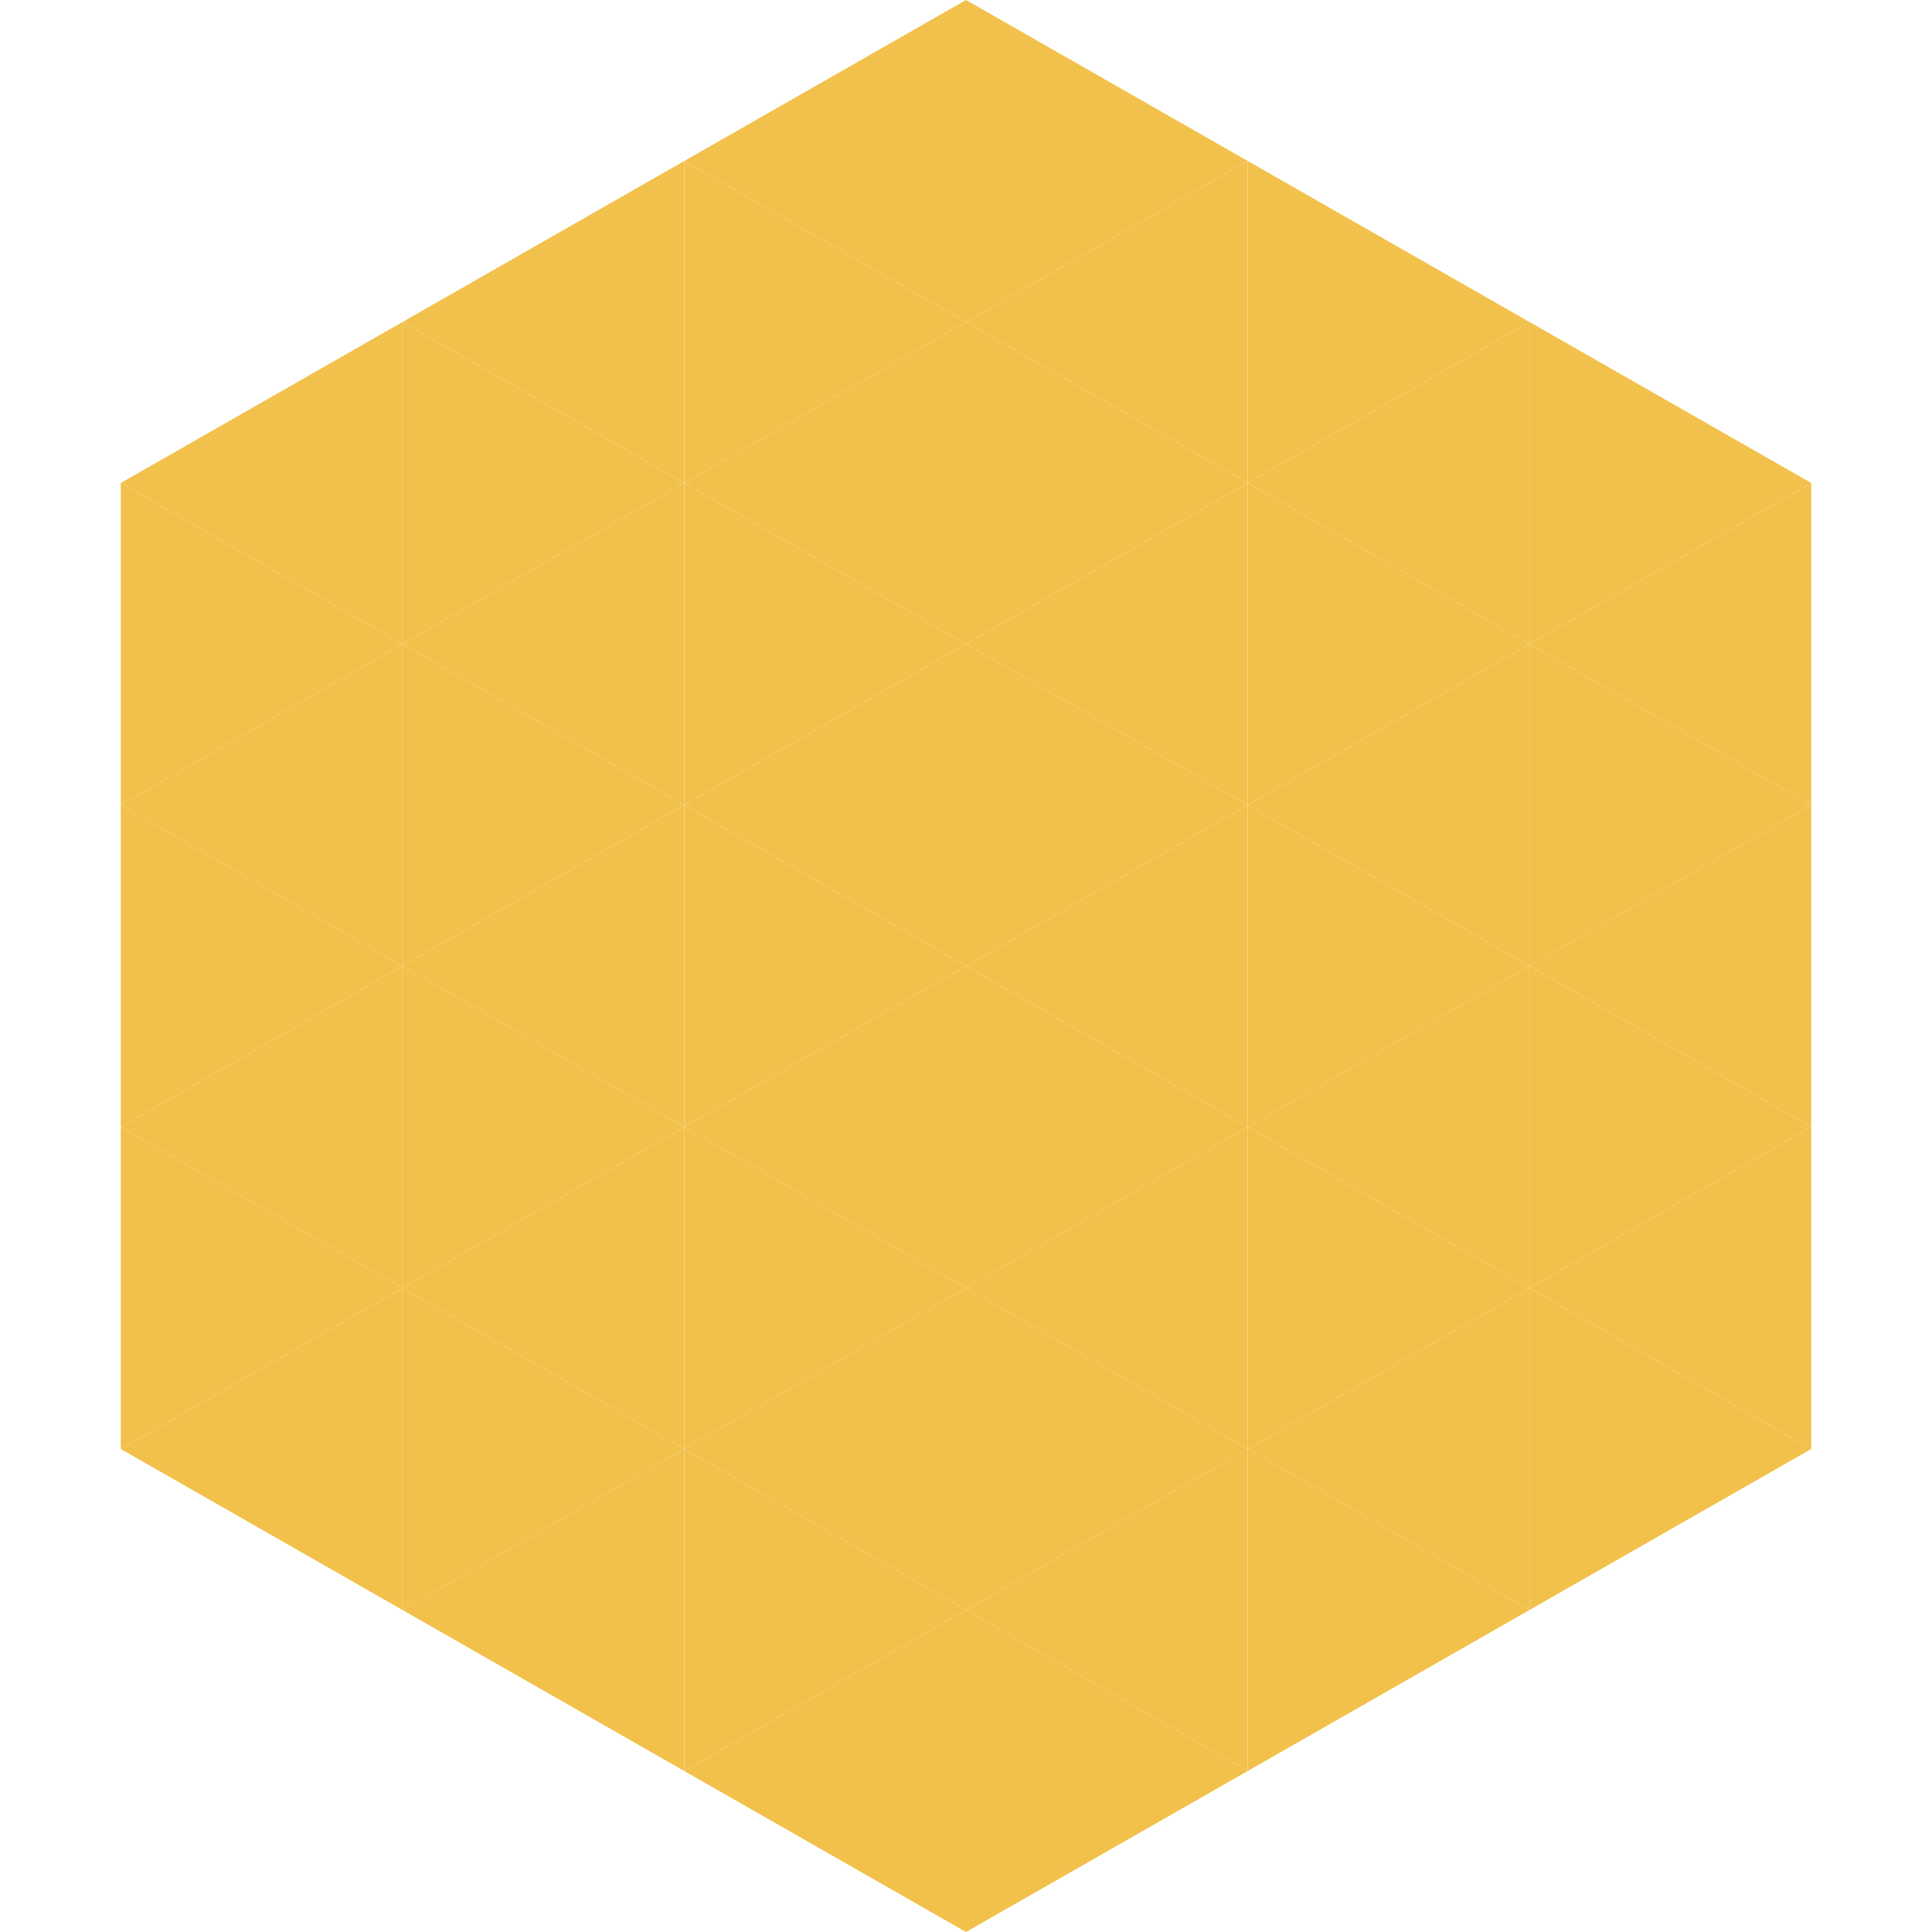
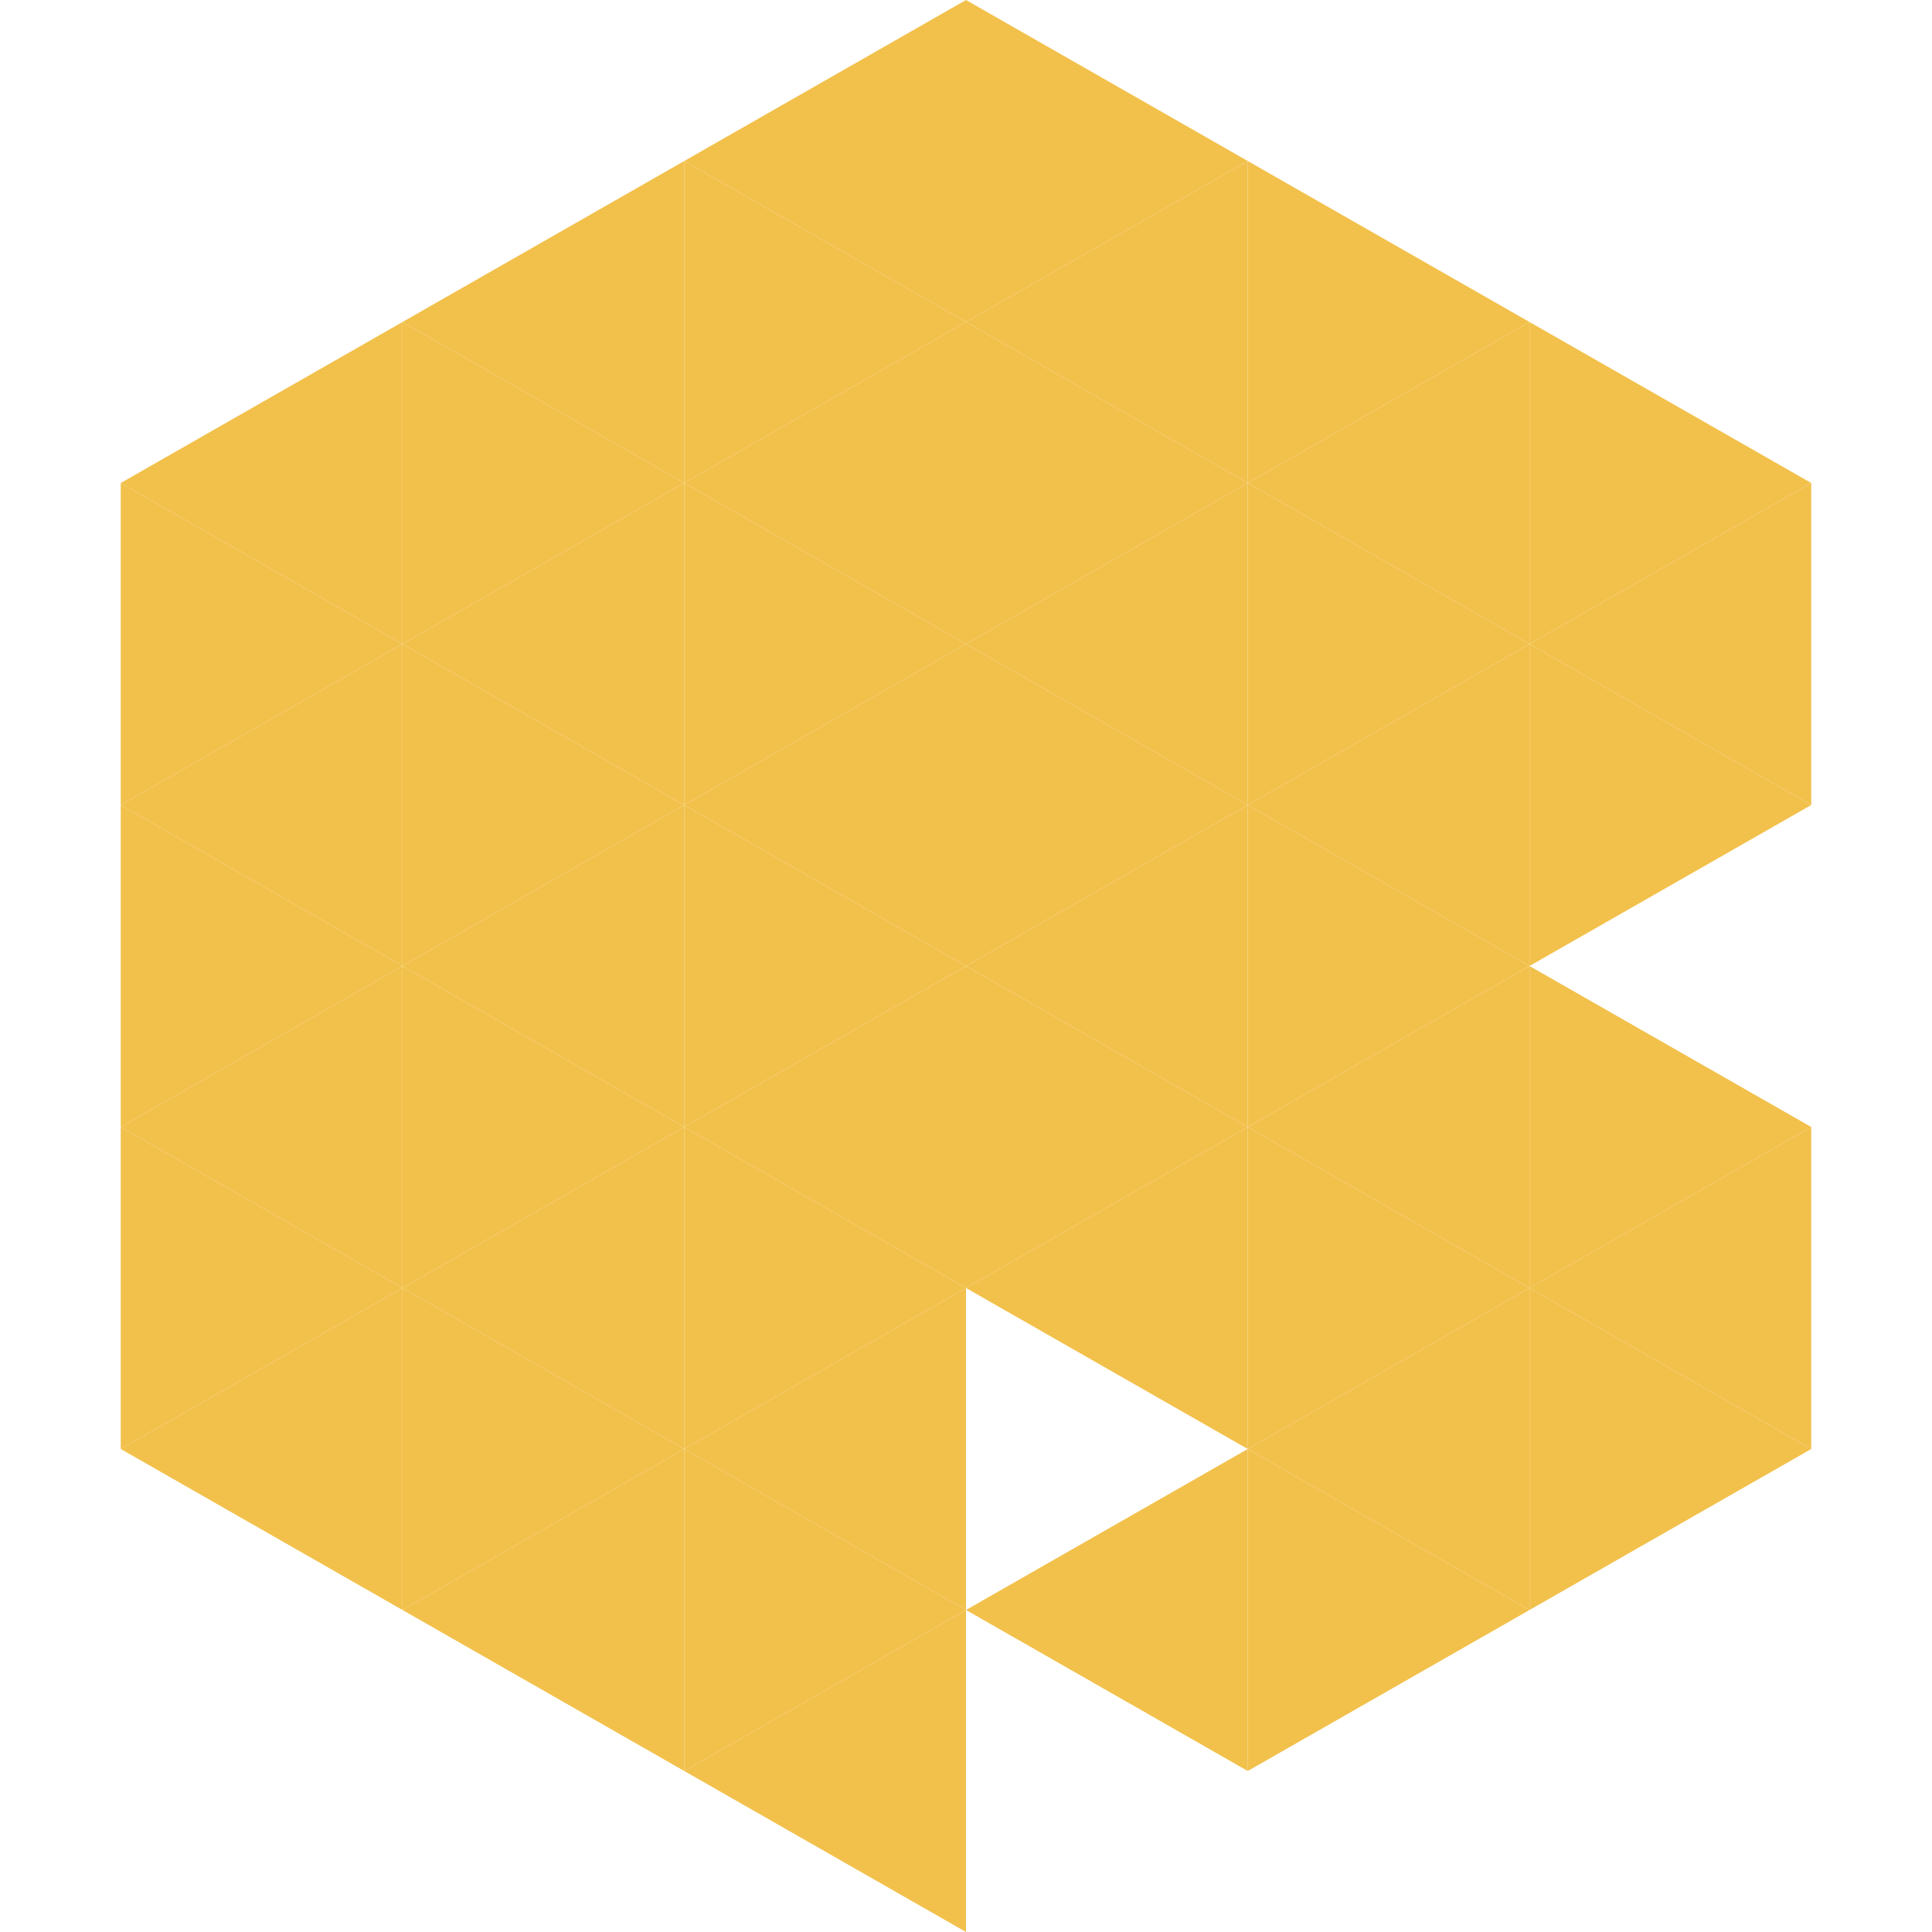
<svg xmlns="http://www.w3.org/2000/svg" width="240" height="240">
  <polygon points="50,40 15,60 50,80" style="fill:rgb(242,193,76)" />
  <polygon points="190,40 225,60 190,80" style="fill:rgb(242,193,76)" />
  <polygon points="15,60 50,80 15,100" style="fill:rgb(242,193,76)" />
  <polygon points="225,60 190,80 225,100" style="fill:rgb(242,193,76)" />
  <polygon points="50,80 15,100 50,120" style="fill:rgb(242,193,76)" />
  <polygon points="190,80 225,100 190,120" style="fill:rgb(242,193,76)" />
  <polygon points="15,100 50,120 15,140" style="fill:rgb(242,193,76)" />
-   <polygon points="225,100 190,120 225,140" style="fill:rgb(242,193,76)" />
  <polygon points="50,120 15,140 50,160" style="fill:rgb(242,193,76)" />
  <polygon points="190,120 225,140 190,160" style="fill:rgb(242,193,76)" />
  <polygon points="15,140 50,160 15,180" style="fill:rgb(242,193,76)" />
  <polygon points="225,140 190,160 225,180" style="fill:rgb(242,193,76)" />
  <polygon points="50,160 15,180 50,200" style="fill:rgb(242,193,76)" />
  <polygon points="190,160 225,180 190,200" style="fill:rgb(242,193,76)" />
  <polygon points="15,180 50,200 15,220" style="fill:rgb(255,255,255); fill-opacity:0" />
  <polygon points="225,180 190,200 225,220" style="fill:rgb(255,255,255); fill-opacity:0" />
  <polygon points="50,0 85,20 50,40" style="fill:rgb(255,255,255); fill-opacity:0" />
-   <polygon points="190,0 155,20 190,40" style="fill:rgb(255,255,255); fill-opacity:0" />
  <polygon points="85,20 50,40 85,60" style="fill:rgb(242,193,76)" />
  <polygon points="155,20 190,40 155,60" style="fill:rgb(242,193,76)" />
  <polygon points="50,40 85,60 50,80" style="fill:rgb(242,193,76)" />
  <polygon points="190,40 155,60 190,80" style="fill:rgb(242,193,76)" />
  <polygon points="85,60 50,80 85,100" style="fill:rgb(242,193,76)" />
  <polygon points="155,60 190,80 155,100" style="fill:rgb(242,193,76)" />
  <polygon points="50,80 85,100 50,120" style="fill:rgb(242,193,76)" />
  <polygon points="190,80 155,100 190,120" style="fill:rgb(242,193,76)" />
  <polygon points="85,100 50,120 85,140" style="fill:rgb(242,193,76)" />
  <polygon points="155,100 190,120 155,140" style="fill:rgb(242,193,76)" />
  <polygon points="50,120 85,140 50,160" style="fill:rgb(242,193,76)" />
  <polygon points="190,120 155,140 190,160" style="fill:rgb(242,193,76)" />
  <polygon points="85,140 50,160 85,180" style="fill:rgb(242,193,76)" />
  <polygon points="155,140 190,160 155,180" style="fill:rgb(242,193,76)" />
  <polygon points="50,160 85,180 50,200" style="fill:rgb(242,193,76)" />
  <polygon points="190,160 155,180 190,200" style="fill:rgb(242,193,76)" />
  <polygon points="85,180 50,200 85,220" style="fill:rgb(242,193,76)" />
  <polygon points="155,180 190,200 155,220" style="fill:rgb(242,193,76)" />
  <polygon points="120,0 85,20 120,40" style="fill:rgb(242,193,76)" />
  <polygon points="120,0 155,20 120,40" style="fill:rgb(242,193,76)" />
  <polygon points="85,20 120,40 85,60" style="fill:rgb(242,193,76)" />
  <polygon points="155,20 120,40 155,60" style="fill:rgb(242,193,76)" />
  <polygon points="120,40 85,60 120,80" style="fill:rgb(242,193,76)" />
  <polygon points="120,40 155,60 120,80" style="fill:rgb(242,193,76)" />
  <polygon points="85,60 120,80 85,100" style="fill:rgb(242,193,76)" />
  <polygon points="155,60 120,80 155,100" style="fill:rgb(242,193,76)" />
  <polygon points="120,80 85,100 120,120" style="fill:rgb(242,193,76)" />
  <polygon points="120,80 155,100 120,120" style="fill:rgb(242,193,76)" />
  <polygon points="85,100 120,120 85,140" style="fill:rgb(242,193,76)" />
  <polygon points="155,100 120,120 155,140" style="fill:rgb(242,193,76)" />
  <polygon points="120,120 85,140 120,160" style="fill:rgb(242,193,76)" />
  <polygon points="120,120 155,140 120,160" style="fill:rgb(242,193,76)" />
  <polygon points="85,140 120,160 85,180" style="fill:rgb(242,193,76)" />
  <polygon points="155,140 120,160 155,180" style="fill:rgb(242,193,76)" />
  <polygon points="120,160 85,180 120,200" style="fill:rgb(242,193,76)" />
-   <polygon points="120,160 155,180 120,200" style="fill:rgb(242,193,76)" />
  <polygon points="85,180 120,200 85,220" style="fill:rgb(242,193,76)" />
  <polygon points="155,180 120,200 155,220" style="fill:rgb(242,193,76)" />
  <polygon points="120,200 85,220 120,240" style="fill:rgb(242,193,76)" />
-   <polygon points="120,200 155,220 120,240" style="fill:rgb(242,193,76)" />
  <polygon points="85,220 120,240 85,260" style="fill:rgb(255,255,255); fill-opacity:0" />
  <polygon points="155,220 120,240 155,260" style="fill:rgb(255,255,255); fill-opacity:0" />
</svg>